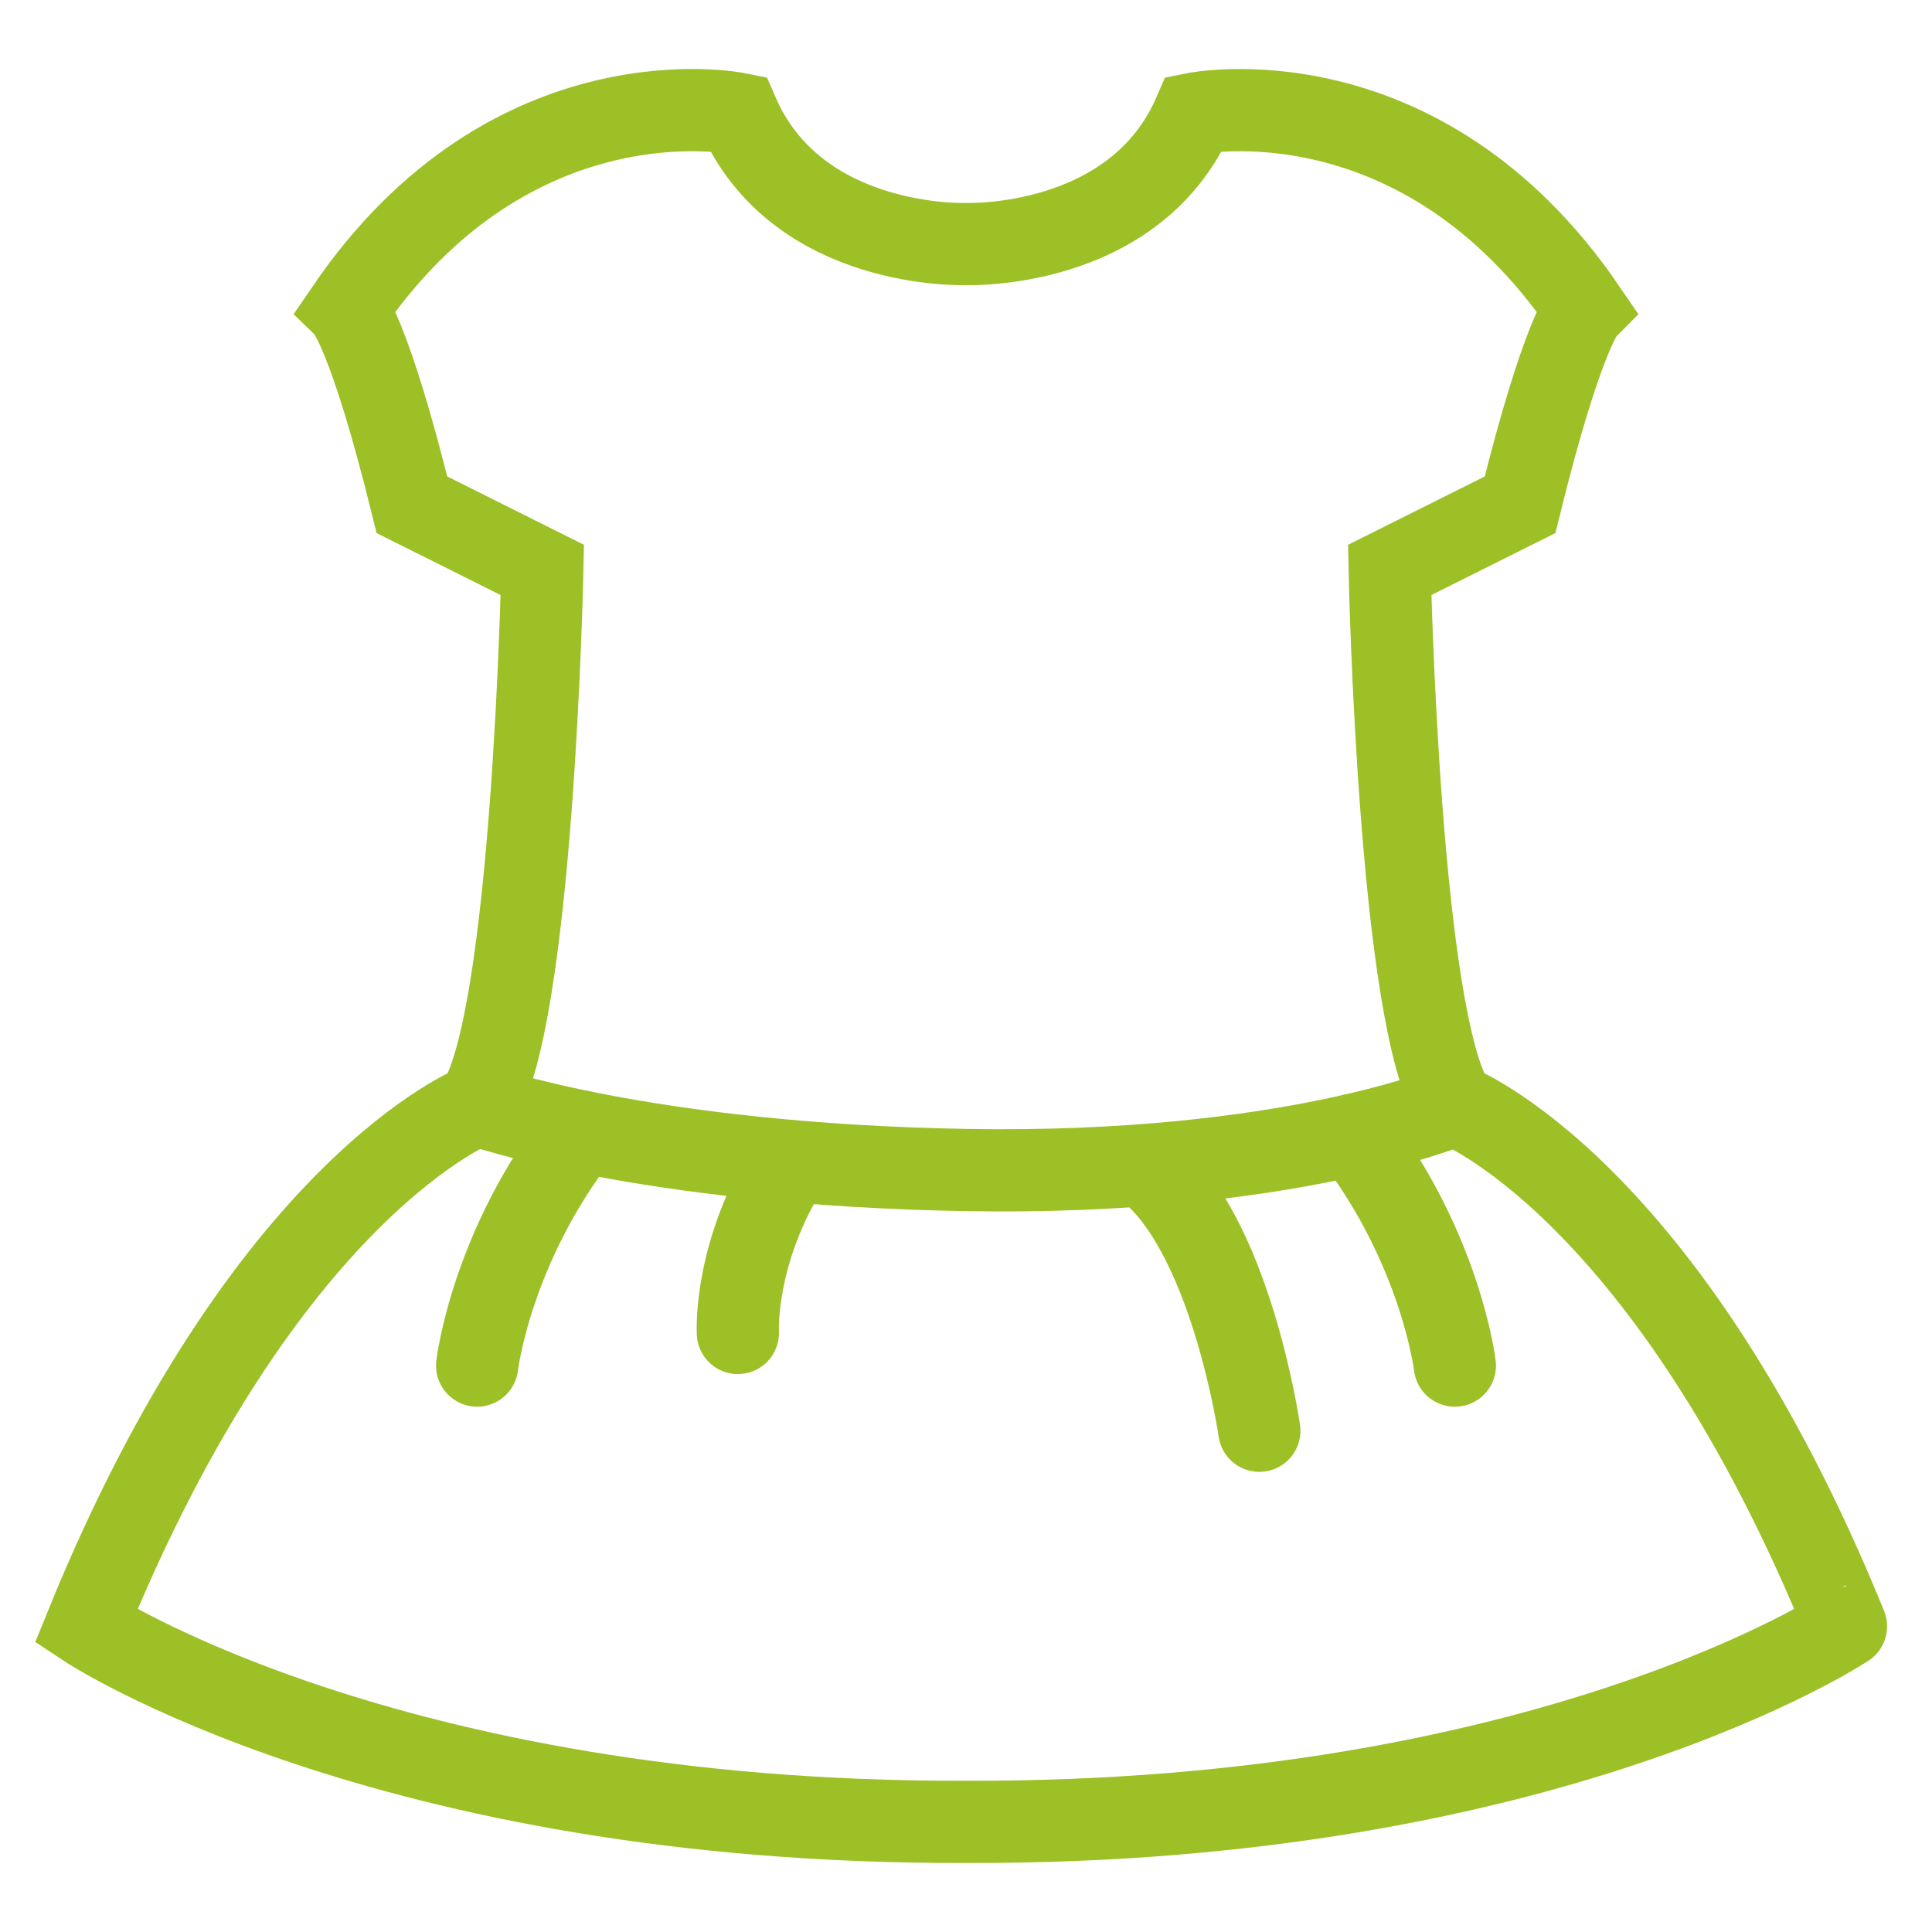
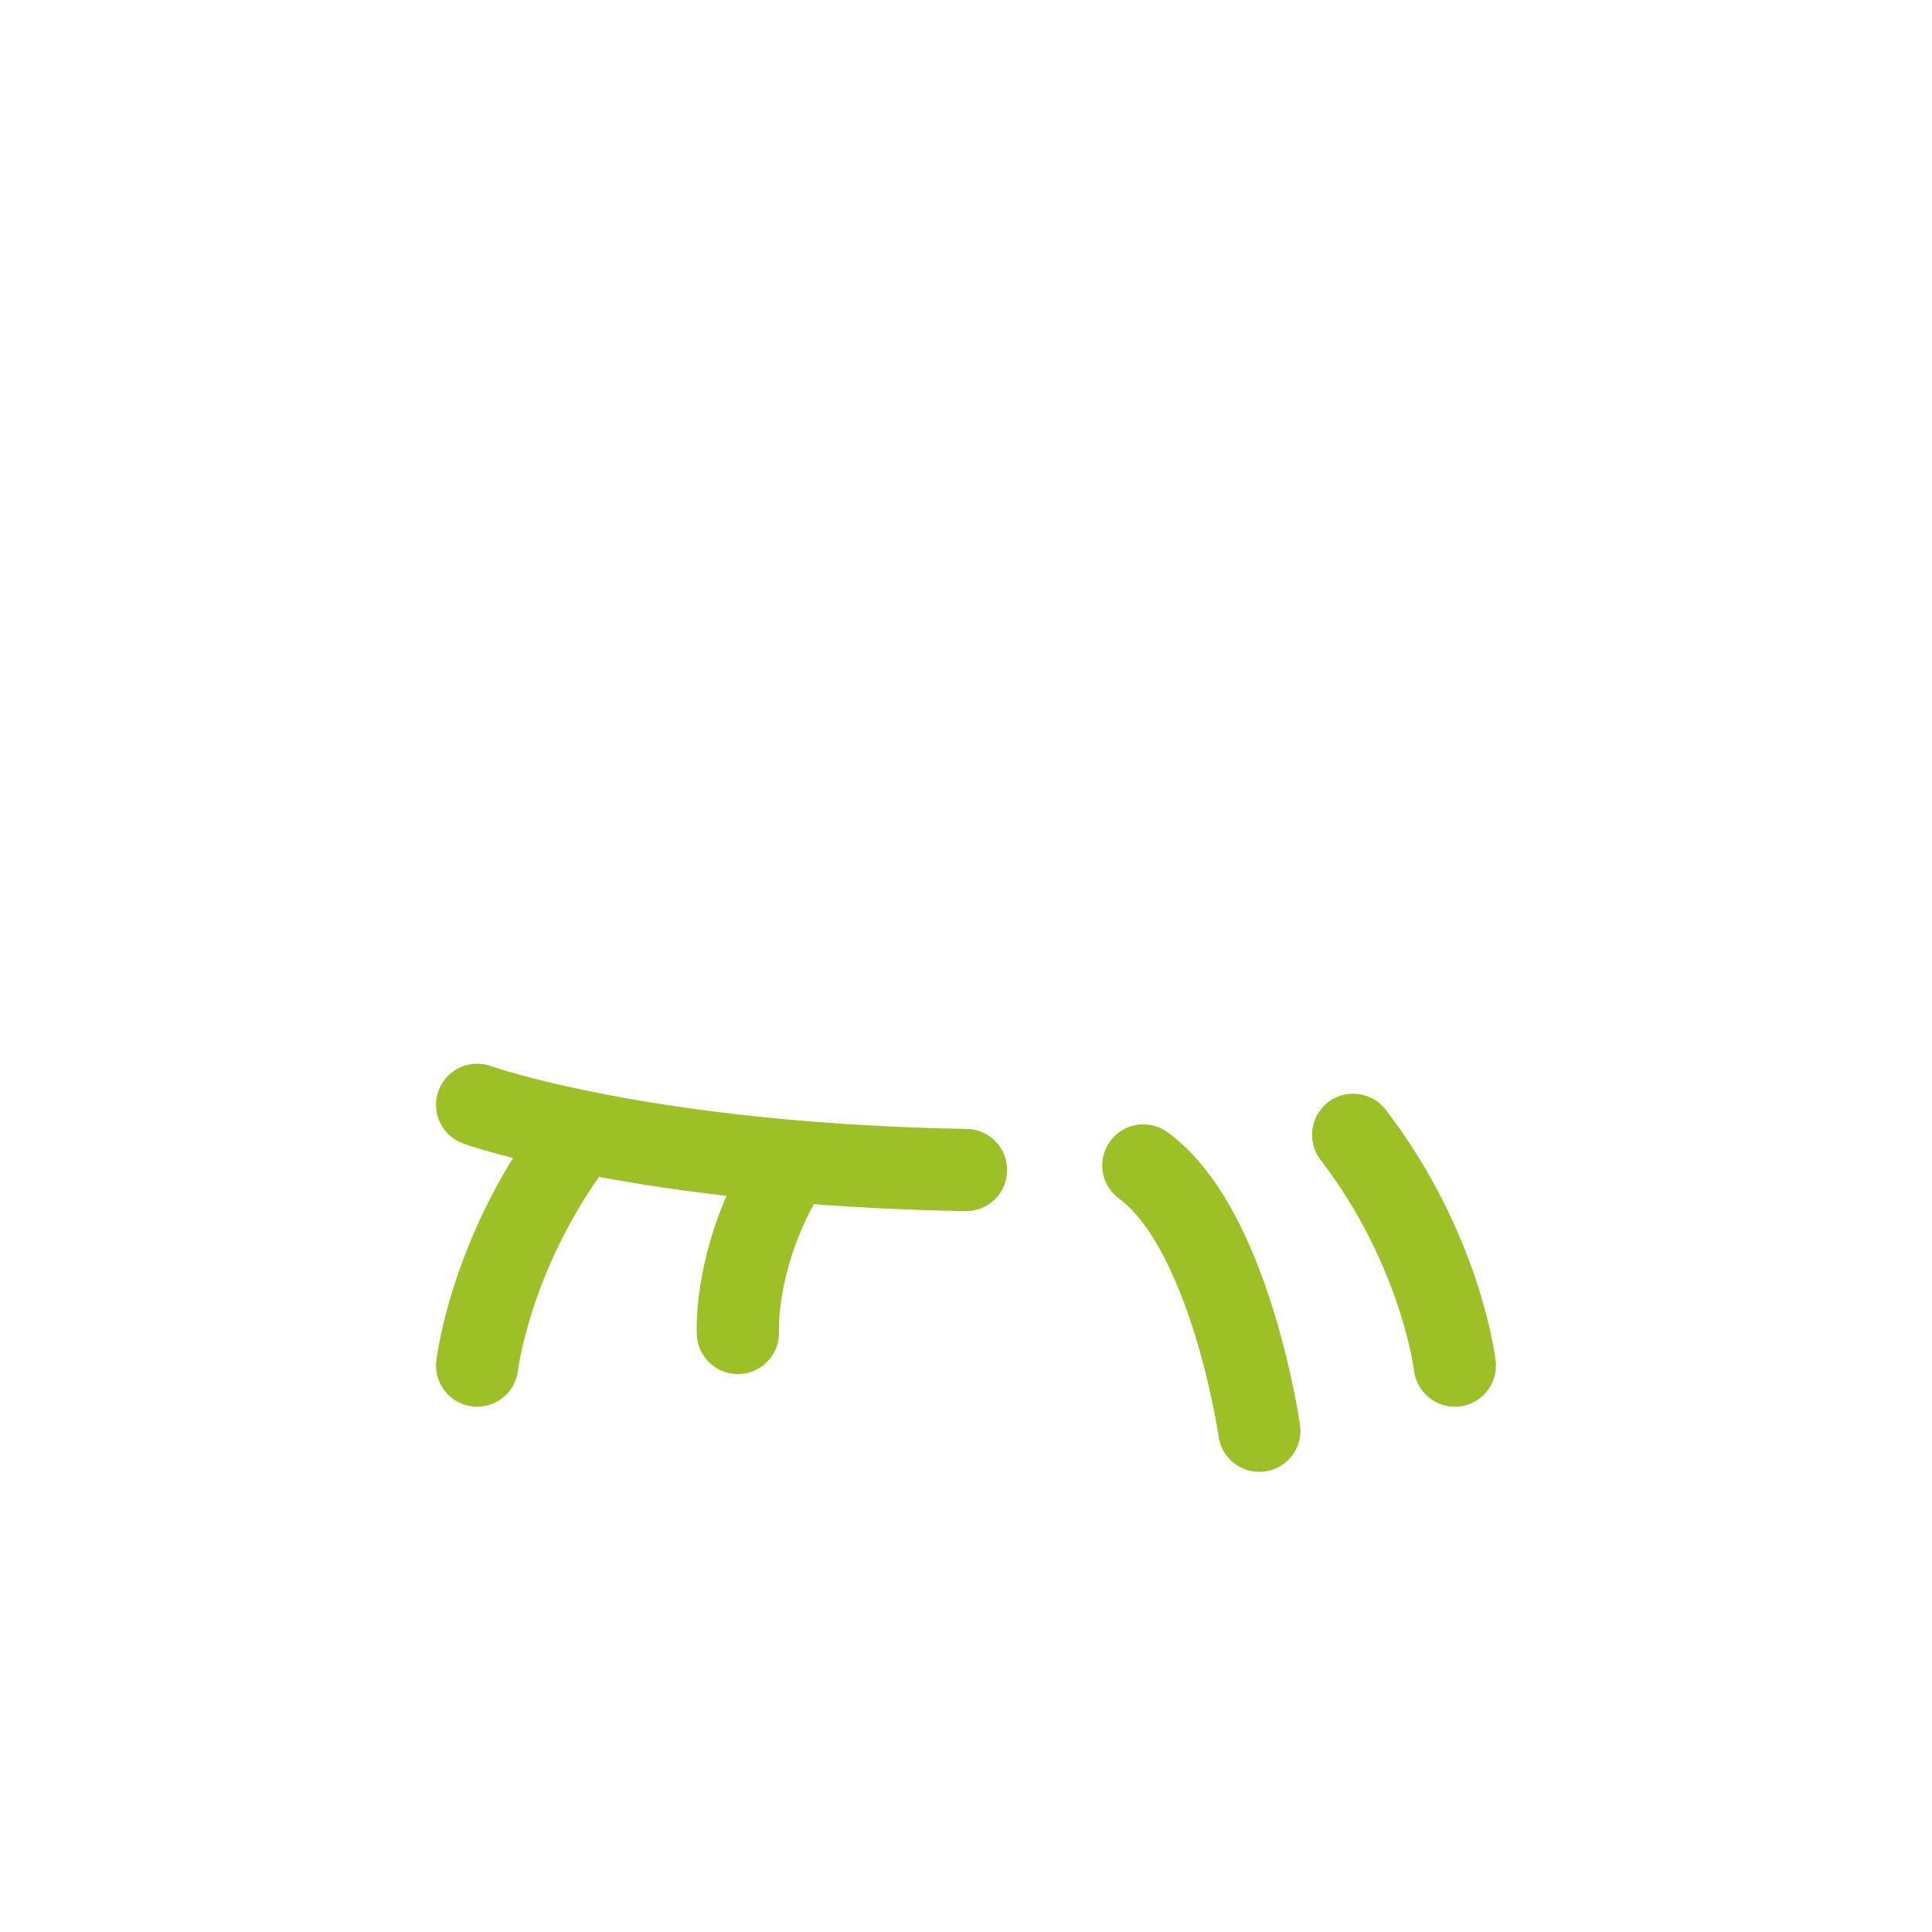
<svg xmlns="http://www.w3.org/2000/svg" version="1.1" id="Calque_1" x="0px" y="0px" width="94px" height="94px" viewBox="0 0 94 94" enable-background="new 0 0 94 94" xml:space="preserve">
  <g>
    <g>
-       <path fill="none" stroke="#9CC026" stroke-width="4" stroke-linecap="round" stroke-miterlimit="10" d="M47,88.641    c-28.338,0.093-42.814-9.514-42.814-9.514C12.9,57.694,23.215,53.755,23.215,53.755c2.719-3.958,3.171-26.025,3.171-26.025    l-6.343-3.171c-2.078-8.421-3.172-9.514-3.172-9.514C24.901,3.28,35.9,5.53,35.9,5.53c2.893,6.657,11.1,6.343,11.1,6.343    s8.207,0.314,11.1-6.343c0,0,10.999-2.25,19.029,9.515c0,0-1.094,1.093-3.172,9.514l-6.343,3.171c0,0,0.452,22.067,3.171,26.025    c0,0,10.314,3.939,19.029,25.372C89.814,79.127,75.391,88.733,47,88.641z" />
-       <path fill="none" stroke="#9CC026" stroke-width="4" stroke-linecap="round" stroke-miterlimit="10" d="M23.215,53.755    c0,0,8.076,2.898,23.785,3.172c15.709,0.271,23.785-3.172,23.785-3.172" />
+       <path fill="none" stroke="#9CC026" stroke-width="4" stroke-linecap="round" stroke-miterlimit="10" d="M23.215,53.755    c0,0,8.076,2.898,23.785,3.172" />
      <path fill="none" stroke="#9CC026" stroke-width="4" stroke-linecap="round" stroke-miterlimit="10" d="M23.215,66.441    c0,0,0.665-5.743,5.072-11.385" />
      <path fill="none" stroke="#9CC026" stroke-width="4" stroke-linecap="round" stroke-miterlimit="10" d="M35.9,64.854    c0,0-0.224-3.963,2.601-8.34" />
      <path fill="none" stroke="#9CC026" stroke-width="4" stroke-linecap="round" stroke-miterlimit="10" d="M65.837,55.214    c4.283,5.584,4.948,11.228,4.948,11.228" />
      <path fill="none" stroke="#9CC026" stroke-width="4" stroke-linecap="round" stroke-miterlimit="10" d="M55.629,56.704    c4.239,3.103,5.643,12.908,5.643,12.908" />
    </g>
  </g>
</svg>